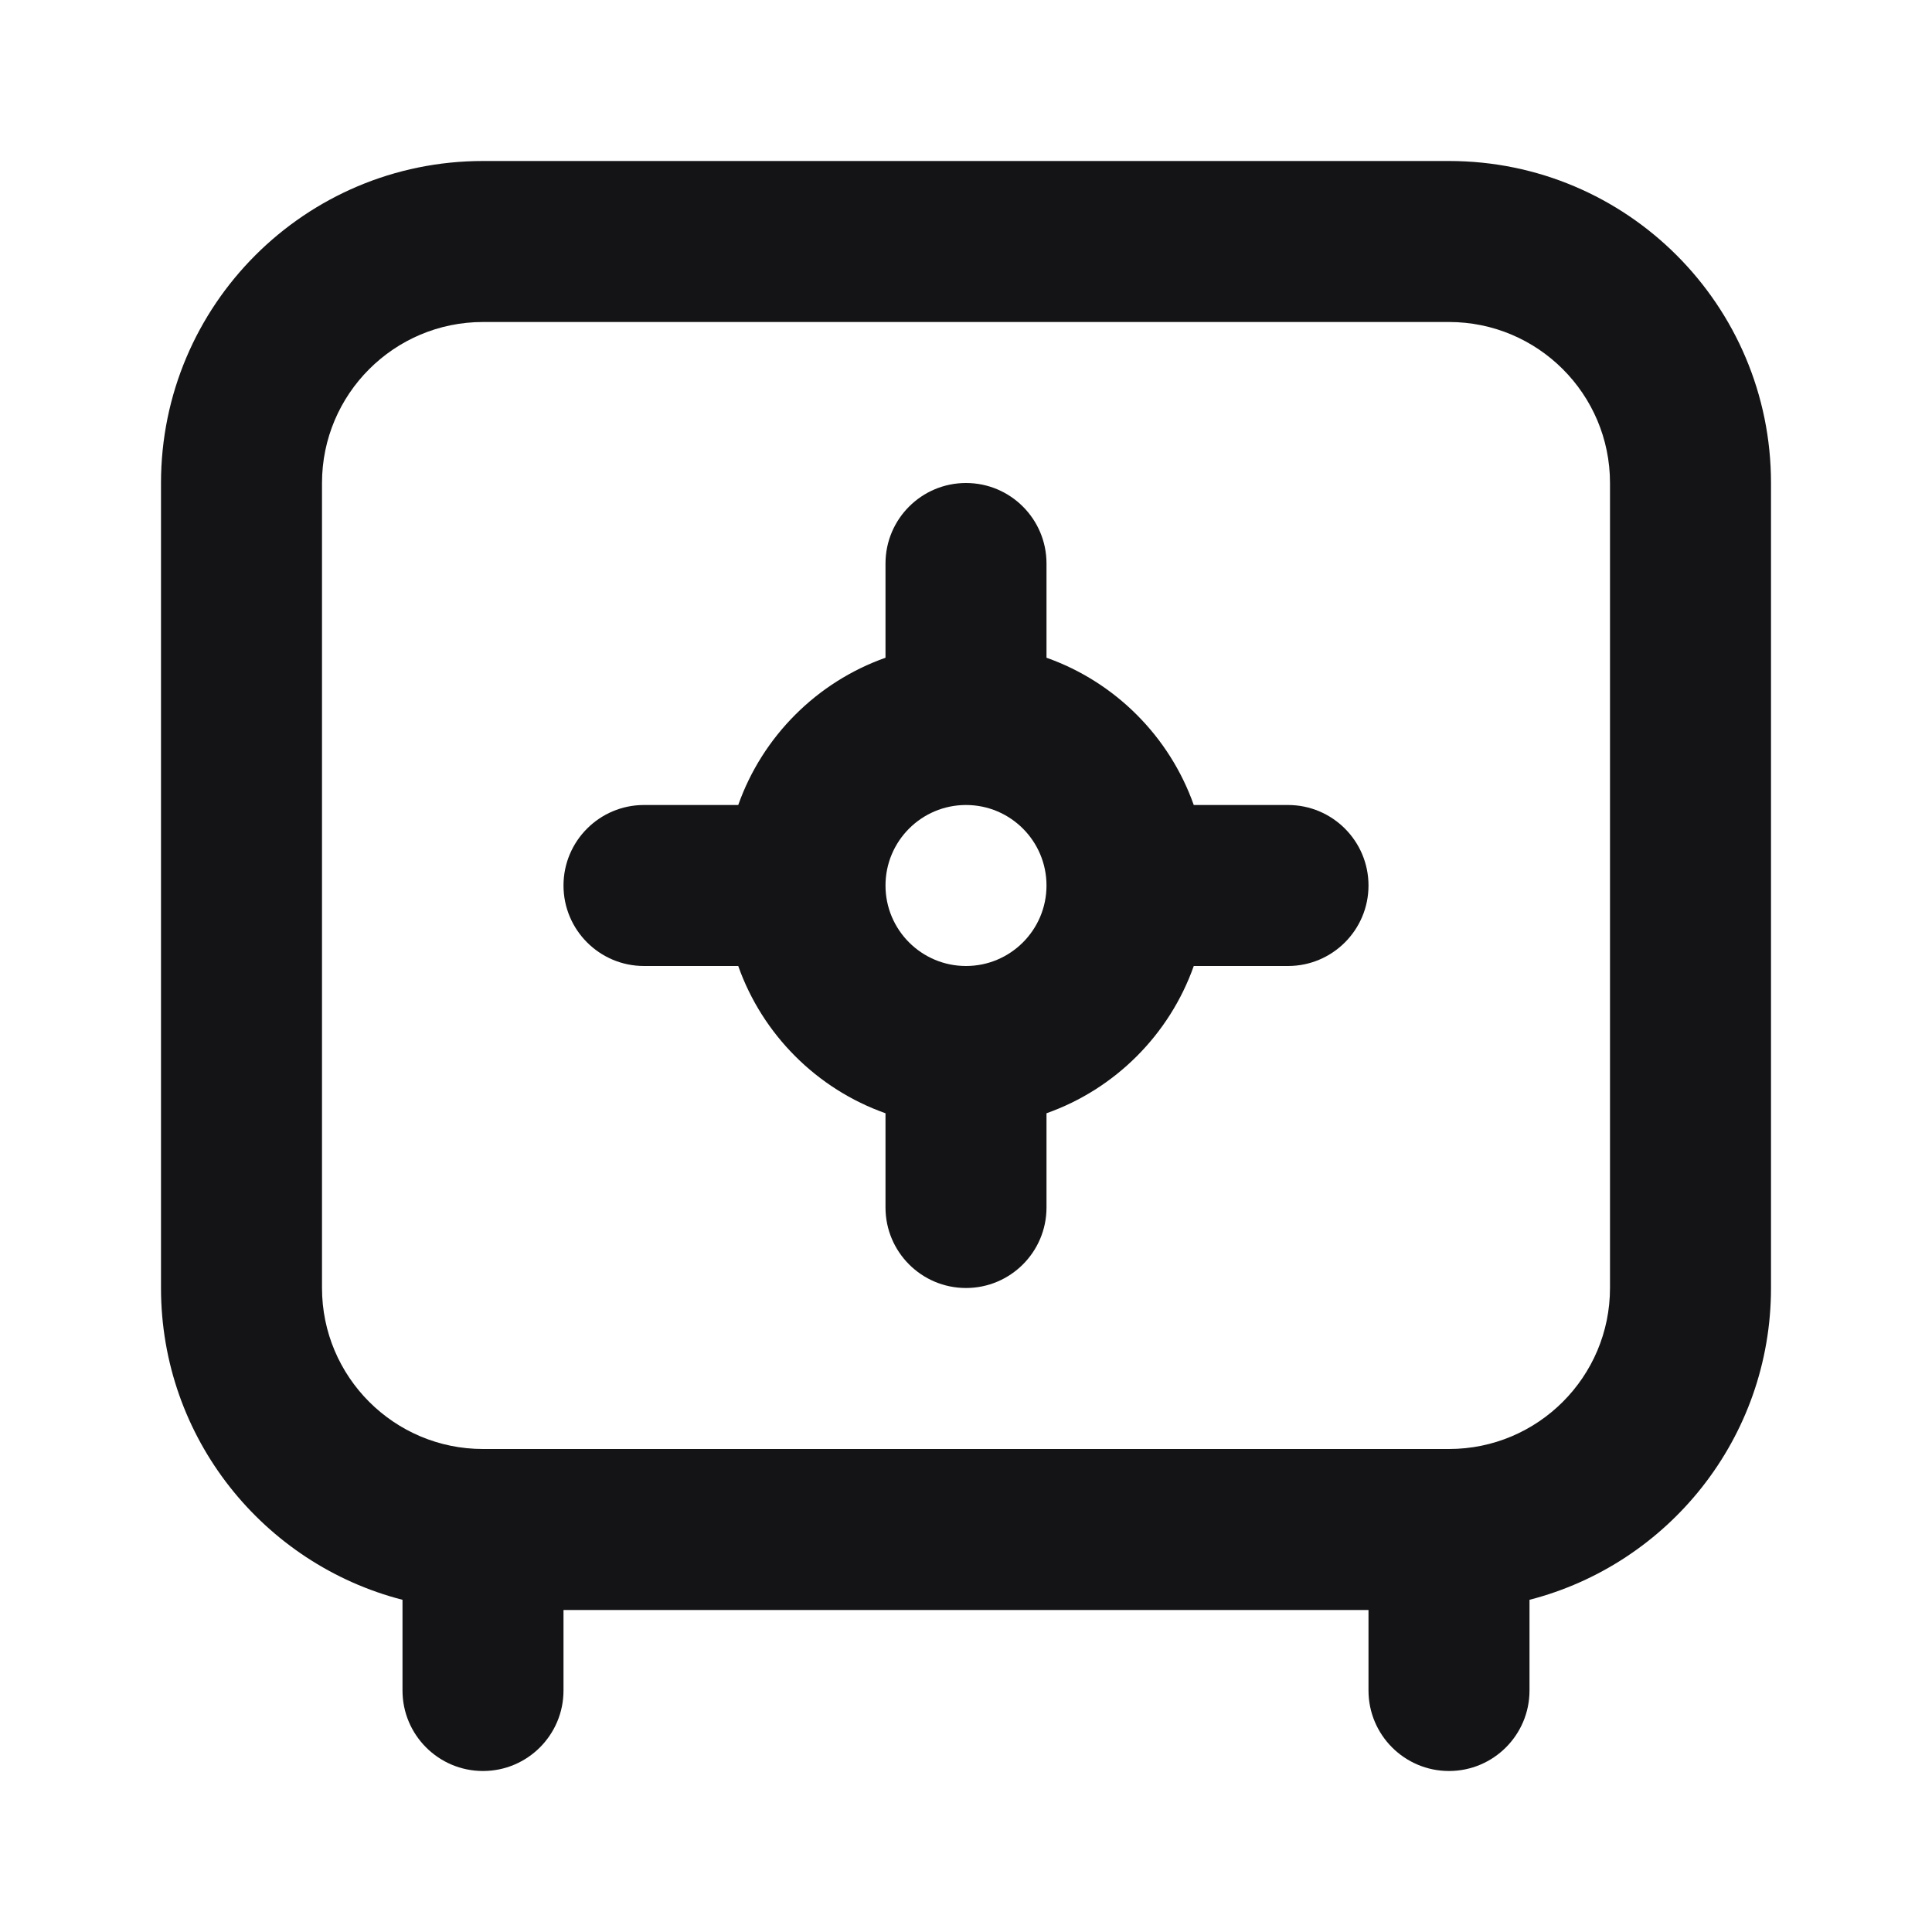
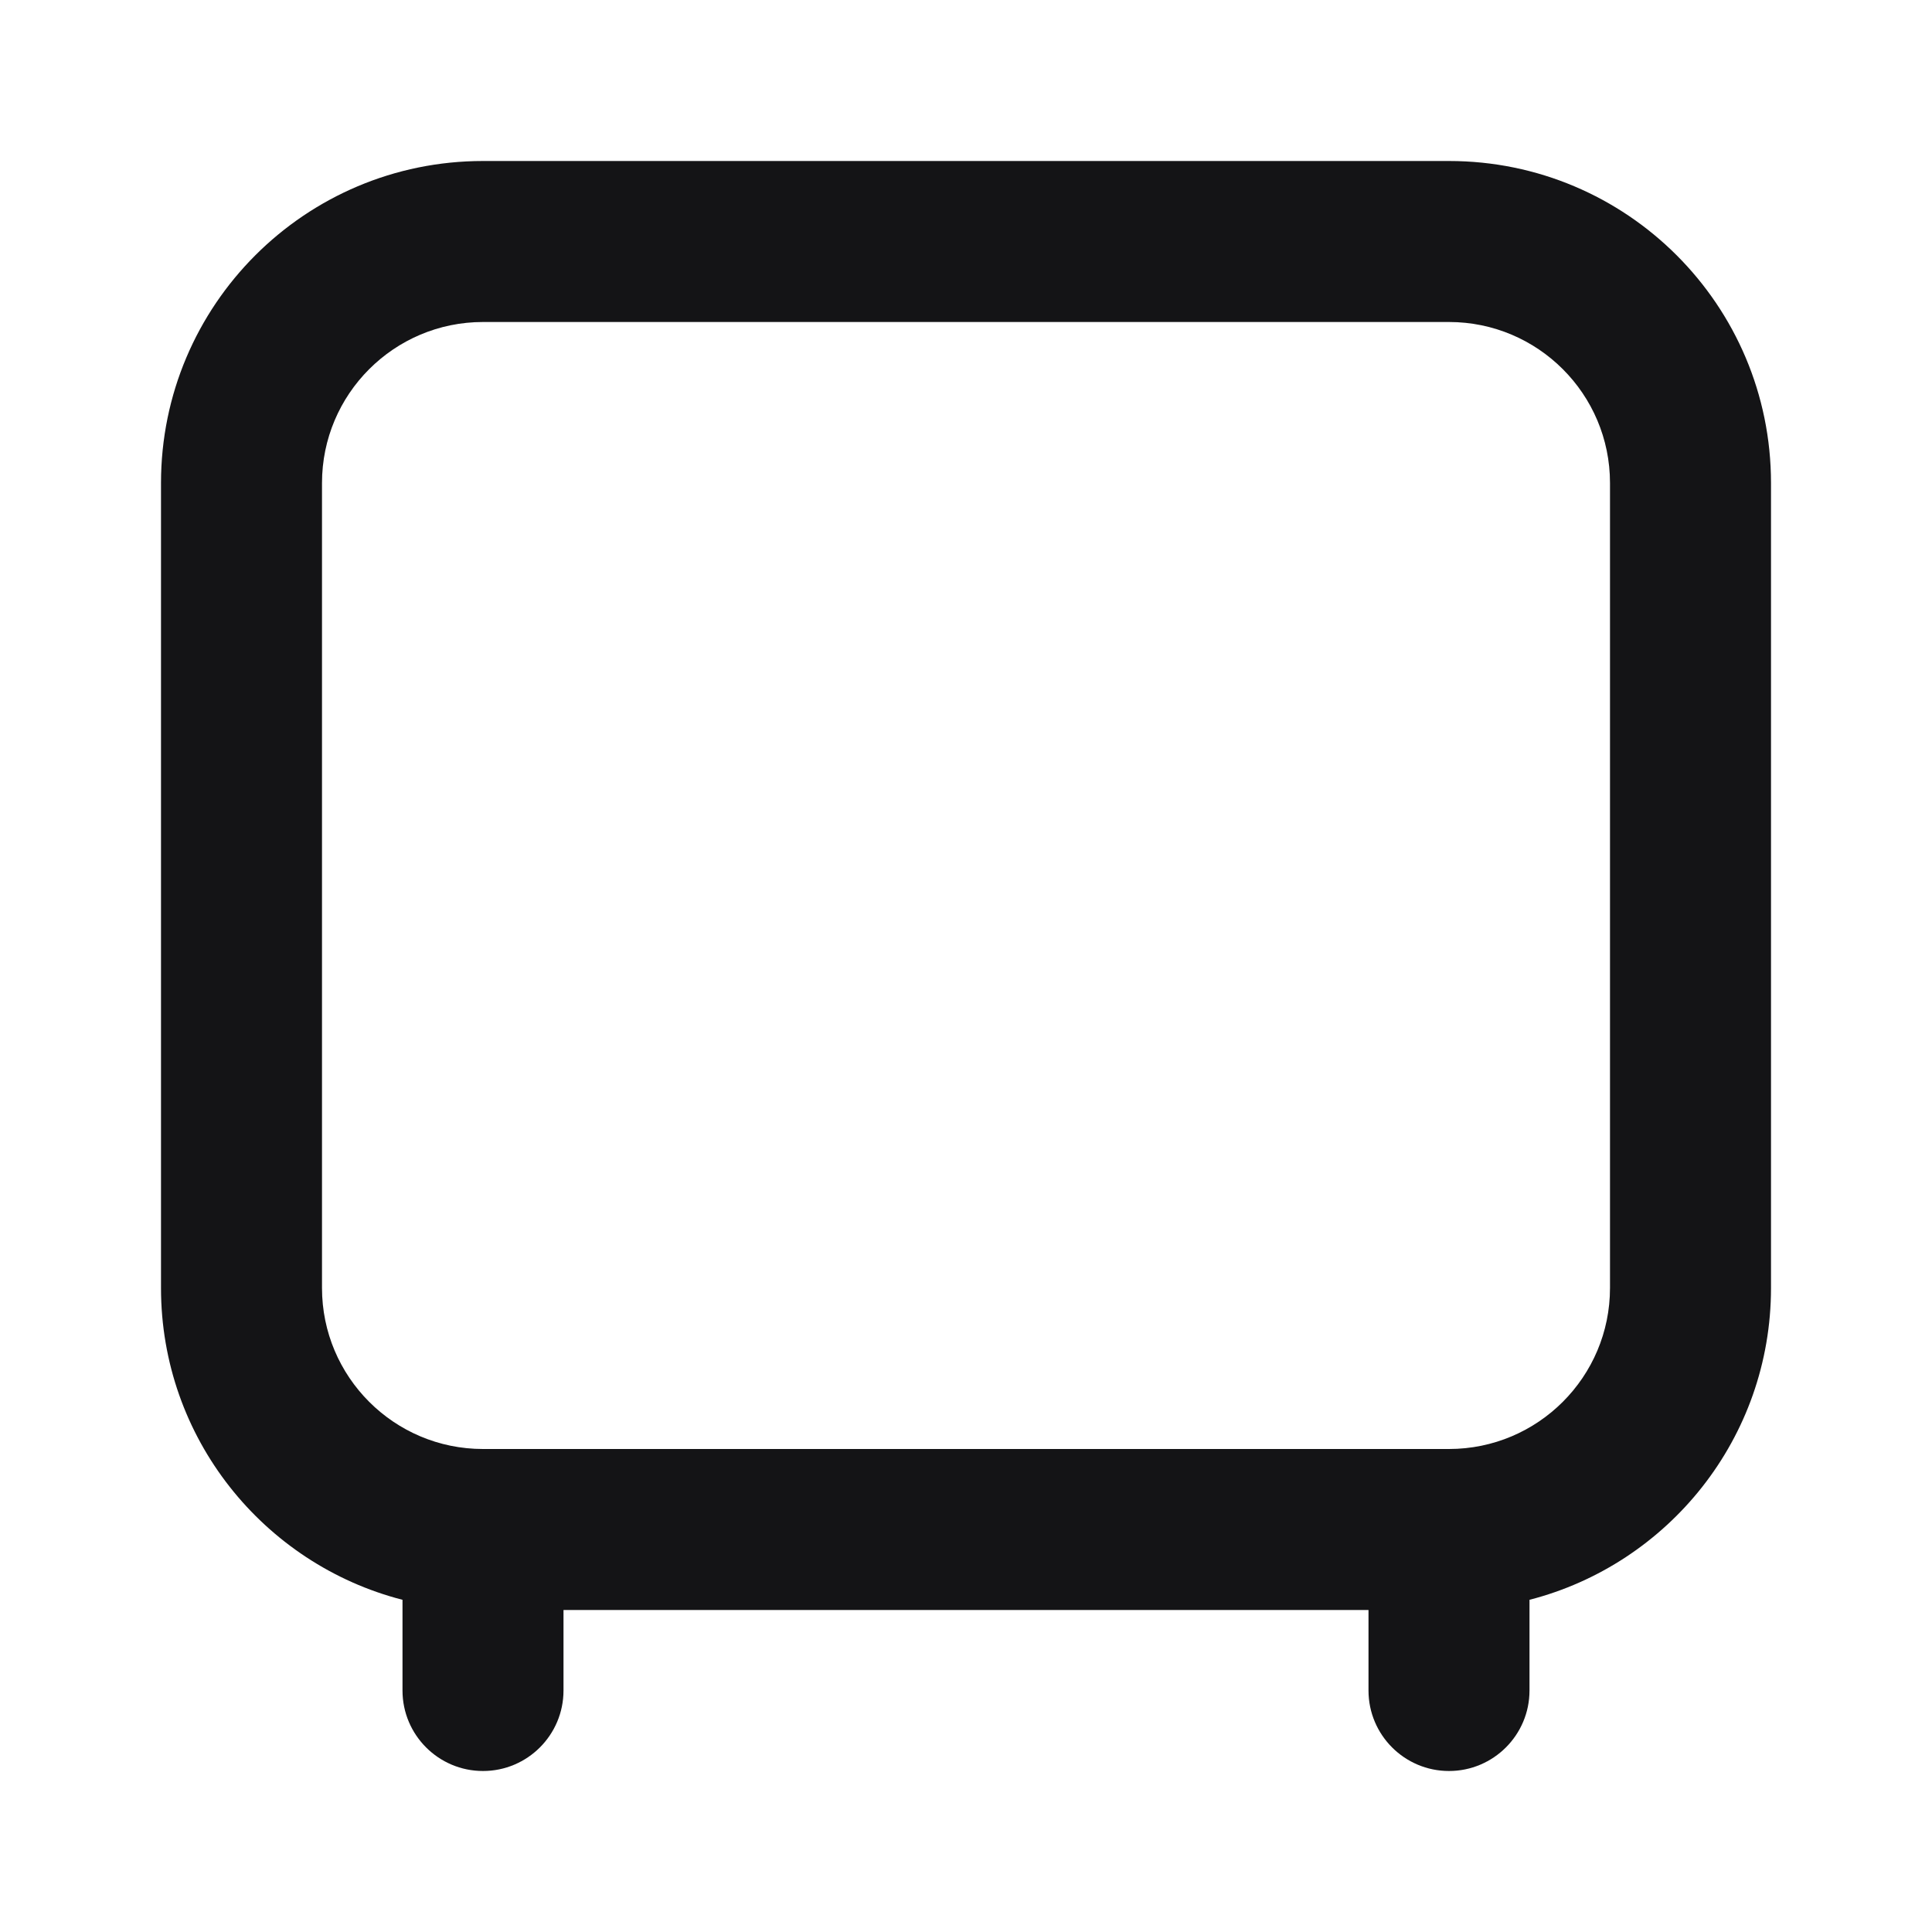
<svg xmlns="http://www.w3.org/2000/svg" width="18" height="18" viewBox="0 0 18 18" fill="none">
  <path fill-rule="evenodd" clip-rule="evenodd" d="M14.25 14.905C15.544 14.572 16.5 13.398 16.5 12V4.5C16.5 2.843 15.157 1.5 13.5 1.5H4.5C2.843 1.5 1.5 2.843 1.5 4.5V12C1.5 13.398 2.456 14.572 3.75 14.905V15.75C3.75 16.164 4.086 16.5 4.5 16.5C4.914 16.5 5.25 16.164 5.25 15.75V15H12.75V15.75C12.75 16.164 13.086 16.5 13.5 16.5C13.914 16.5 14.25 16.164 14.25 15.75V14.905ZM13.5 3H4.5C3.672 3 3 3.672 3 4.5V12C3 12.828 3.672 13.5 4.5 13.5H13.5C14.328 13.5 15 12.828 15 12V4.5C15 3.672 14.328 3 13.5 3Z" fill="#141416" />
-   <path fill-rule="evenodd" clip-rule="evenodd" d="M8.25 5.25C8.25 4.836 8.586 4.5 9 4.5C9.414 4.5 9.75 4.836 9.75 5.25V6.128C10.389 6.354 10.896 6.861 11.122 7.5H12C12.414 7.5 12.75 7.836 12.75 8.25C12.75 8.664 12.414 9 12 9H11.122C10.896 9.639 10.389 10.146 9.75 10.372V11.25C9.75 11.664 9.414 12 9 12C8.586 12 8.25 11.664 8.25 11.25V10.372C7.611 10.146 7.104 9.639 6.878 9H6C5.586 9 5.25 8.664 5.25 8.25C5.25 7.836 5.586 7.5 6 7.5H6.878C7.104 6.861 7.611 6.354 8.25 6.128V5.25ZM8.25 8.25C8.25 8.664 8.586 9 9 9C9.414 9 9.75 8.664 9.75 8.25C9.75 7.836 9.414 7.5 9 7.5C8.586 7.5 8.25 7.836 8.25 8.25Z" fill="#141416" />
</svg>